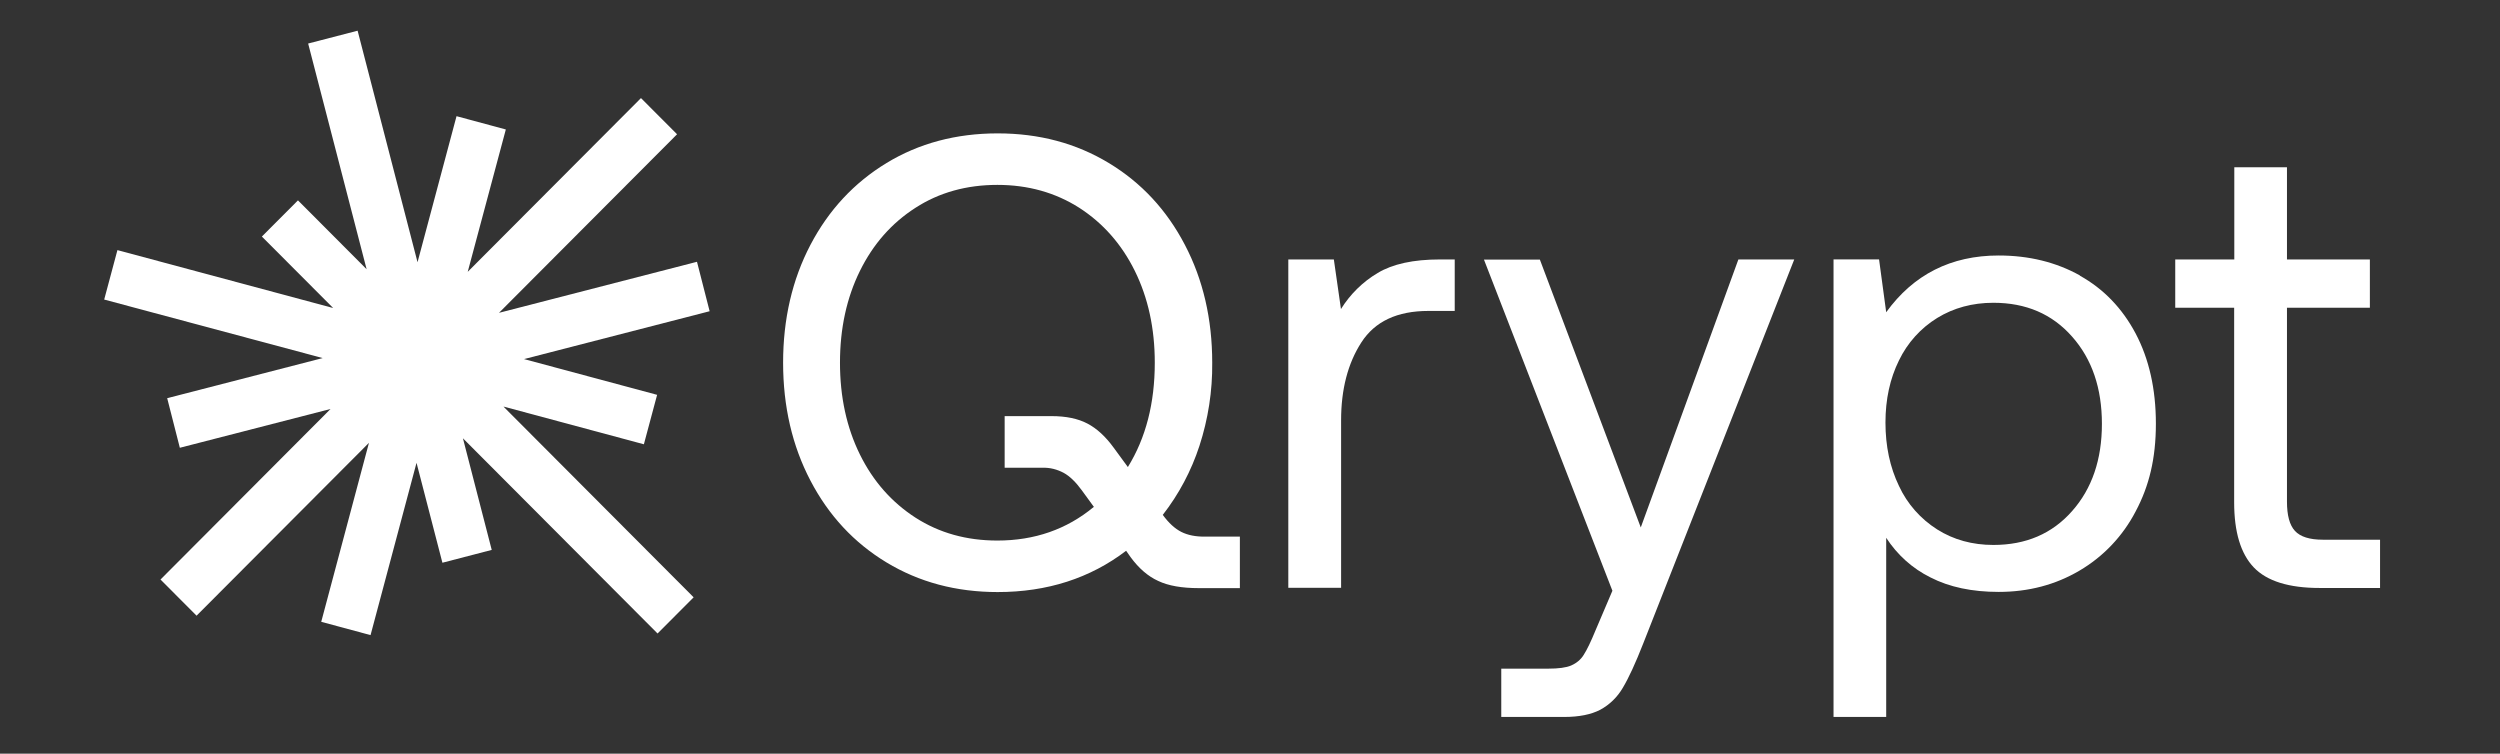
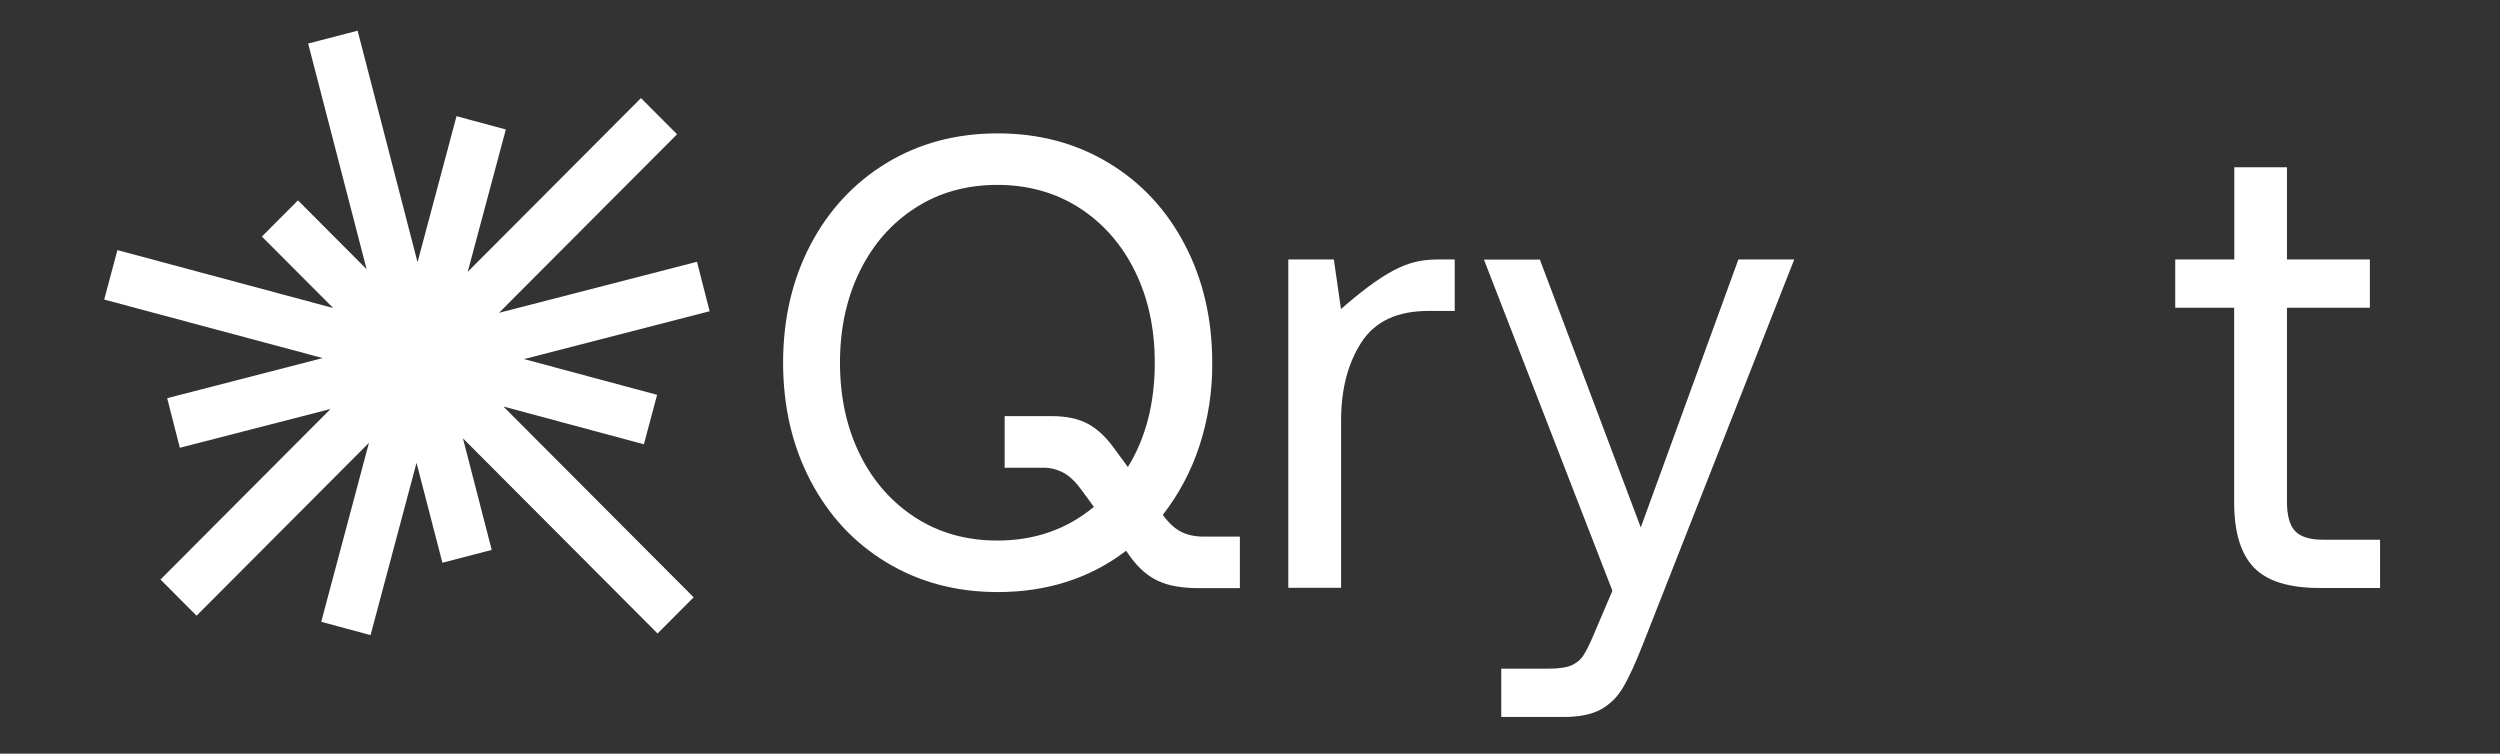
<svg xmlns="http://www.w3.org/2000/svg" width="136" height="41" viewBox="0 0 136 41" fill="none">
  <rect x="0" y="0" width="136" height="41" fill="#333333" stroke="none" />
  <path d="M67.449 29.192V31.994H65.21C64.299 31.994 63.563 31.867 63.01 31.605C62.448 31.351 61.949 30.914 61.506 30.311L61.261 29.962C59.306 31.454 56.971 32.208 54.273 32.208C52.01 32.208 50 31.668 48.227 30.597C46.455 29.525 45.078 28.041 44.088 26.145C43.099 24.256 42.601 22.113 42.601 19.732C42.601 17.351 43.099 15.209 44.088 13.32C45.078 11.431 46.455 9.947 48.227 8.868C49.992 7.796 52.01 7.256 54.273 7.256C56.536 7.256 58.546 7.796 60.319 8.868C62.092 9.939 63.468 11.423 64.458 13.32C65.447 15.209 65.945 17.351 65.945 19.732C65.961 21.264 65.724 22.796 65.249 24.256C64.806 25.613 64.133 26.883 63.255 28.01C63.579 28.454 63.92 28.764 64.268 28.938C64.616 29.113 65.051 29.2 65.566 29.192H67.449ZM59.512 27.581L58.847 26.668C58.523 26.224 58.198 25.907 57.866 25.724C57.51 25.534 57.114 25.43 56.71 25.446H54.653V22.637H57.201C57.992 22.637 58.641 22.772 59.156 23.042C59.67 23.311 60.145 23.748 60.588 24.359L61.356 25.407C62.337 23.819 62.82 21.93 62.82 19.732C62.82 17.859 62.456 16.201 61.736 14.74C61.015 13.28 60.002 12.137 58.712 11.304C57.415 10.479 55.935 10.058 54.257 10.058C52.58 10.058 51.092 10.471 49.802 11.304C48.504 12.137 47.499 13.28 46.779 14.74C46.059 16.201 45.695 17.867 45.695 19.732C45.695 21.597 46.059 23.264 46.779 24.724C47.499 26.184 48.512 27.327 49.802 28.16C51.1 28.994 52.58 29.406 54.257 29.406C56.283 29.406 58.032 28.795 59.496 27.581H59.512Z" fill="white" />
-   <path d="M79.137 14.114V16.915H77.704C76.003 16.915 74.792 17.487 74.056 18.63C73.32 19.772 72.956 21.185 72.956 22.867V31.978H70.084V14.114H72.561L72.948 16.812C73.447 16.011 74.128 15.336 74.943 14.852C75.758 14.36 76.889 14.114 78.33 14.114H79.137Z" fill="white" />
+   <path d="M79.137 14.114V16.915H77.704C76.003 16.915 74.792 17.487 74.056 18.63C73.32 19.772 72.956 21.185 72.956 22.867V31.978H70.084V14.114H72.561L72.948 16.812C75.758 14.36 76.889 14.114 78.33 14.114H79.137Z" fill="white" />
  <path d="M83.766 14.114L89.258 28.693L94.568 14.114H97.607L89.393 35.002C88.973 36.074 88.601 36.883 88.277 37.423C87.984 37.923 87.565 38.335 87.05 38.613C86.56 38.867 85.911 39.002 85.096 39.002H81.669V36.375H84.217C84.779 36.375 85.198 36.32 85.475 36.201C85.752 36.081 85.998 35.883 86.156 35.621C86.33 35.351 86.544 34.907 86.805 34.272L87.715 32.137L80.727 14.122H83.766V14.114Z" fill="white" />
-   <path d="M113.142 14.994C114.439 15.717 115.452 16.772 116.18 18.145C116.908 19.526 117.28 21.161 117.28 23.05C117.28 24.938 116.916 26.438 116.18 27.819C115.484 29.16 114.424 30.279 113.126 31.041C111.82 31.811 110.356 32.2 108.726 32.2C107.278 32.2 106.043 31.938 105.022 31.414C104.041 30.93 103.21 30.184 102.609 29.256V39.001H99.744V14.113H102.221L102.609 16.986C104.096 14.931 106.138 13.899 108.726 13.899C110.38 13.899 111.852 14.264 113.149 14.986L113.142 14.994ZM112.722 27.803C113.806 26.581 114.344 24.994 114.344 23.058C114.344 21.121 113.806 19.534 112.722 18.312C111.638 17.082 110.214 16.471 108.441 16.471C107.301 16.471 106.281 16.748 105.386 17.296C104.484 17.851 103.764 18.653 103.305 19.605C102.814 20.597 102.569 21.724 102.569 22.986C102.569 24.272 102.814 25.422 103.305 26.438C103.756 27.415 104.484 28.232 105.386 28.803C106.281 29.367 107.301 29.645 108.441 29.645C110.214 29.645 111.638 29.034 112.722 27.803Z" fill="white" />
  <path d="M121.546 16.741H118.333V14.114H121.546V9.098H124.411V14.114H128.921V16.741H124.411V27.288C124.411 28.034 124.553 28.566 124.846 28.883C125.139 29.201 125.645 29.36 126.365 29.36H129.475V31.986H126.191C124.514 31.986 123.319 31.613 122.606 30.867C121.894 30.121 121.538 28.939 121.538 27.328V16.741H121.546Z" fill="white" />
  <path d="M27.399 22.129L37.734 32.494L35.771 34.462L25.183 23.843L26.75 29.915L24.067 30.613L22.659 25.177L20.158 34.55L17.475 33.827L20.071 24.09L10.693 33.494L8.731 31.526L17.982 22.248L9.783 24.359L9.095 21.661L17.554 19.479L5.668 16.296L6.388 13.606L18.124 16.756L14.246 12.868L16.209 10.9L19.944 14.646L16.763 2.368L19.454 1.67L22.714 14.265L24.835 6.32L27.517 7.043L25.444 14.788L34.869 5.336L36.832 7.304L27.145 17.018L37.916 14.241L38.604 16.931L28.507 19.534L35.747 21.479L35.027 24.169L27.407 22.121L27.399 22.129Z" fill="white" />
</svg>